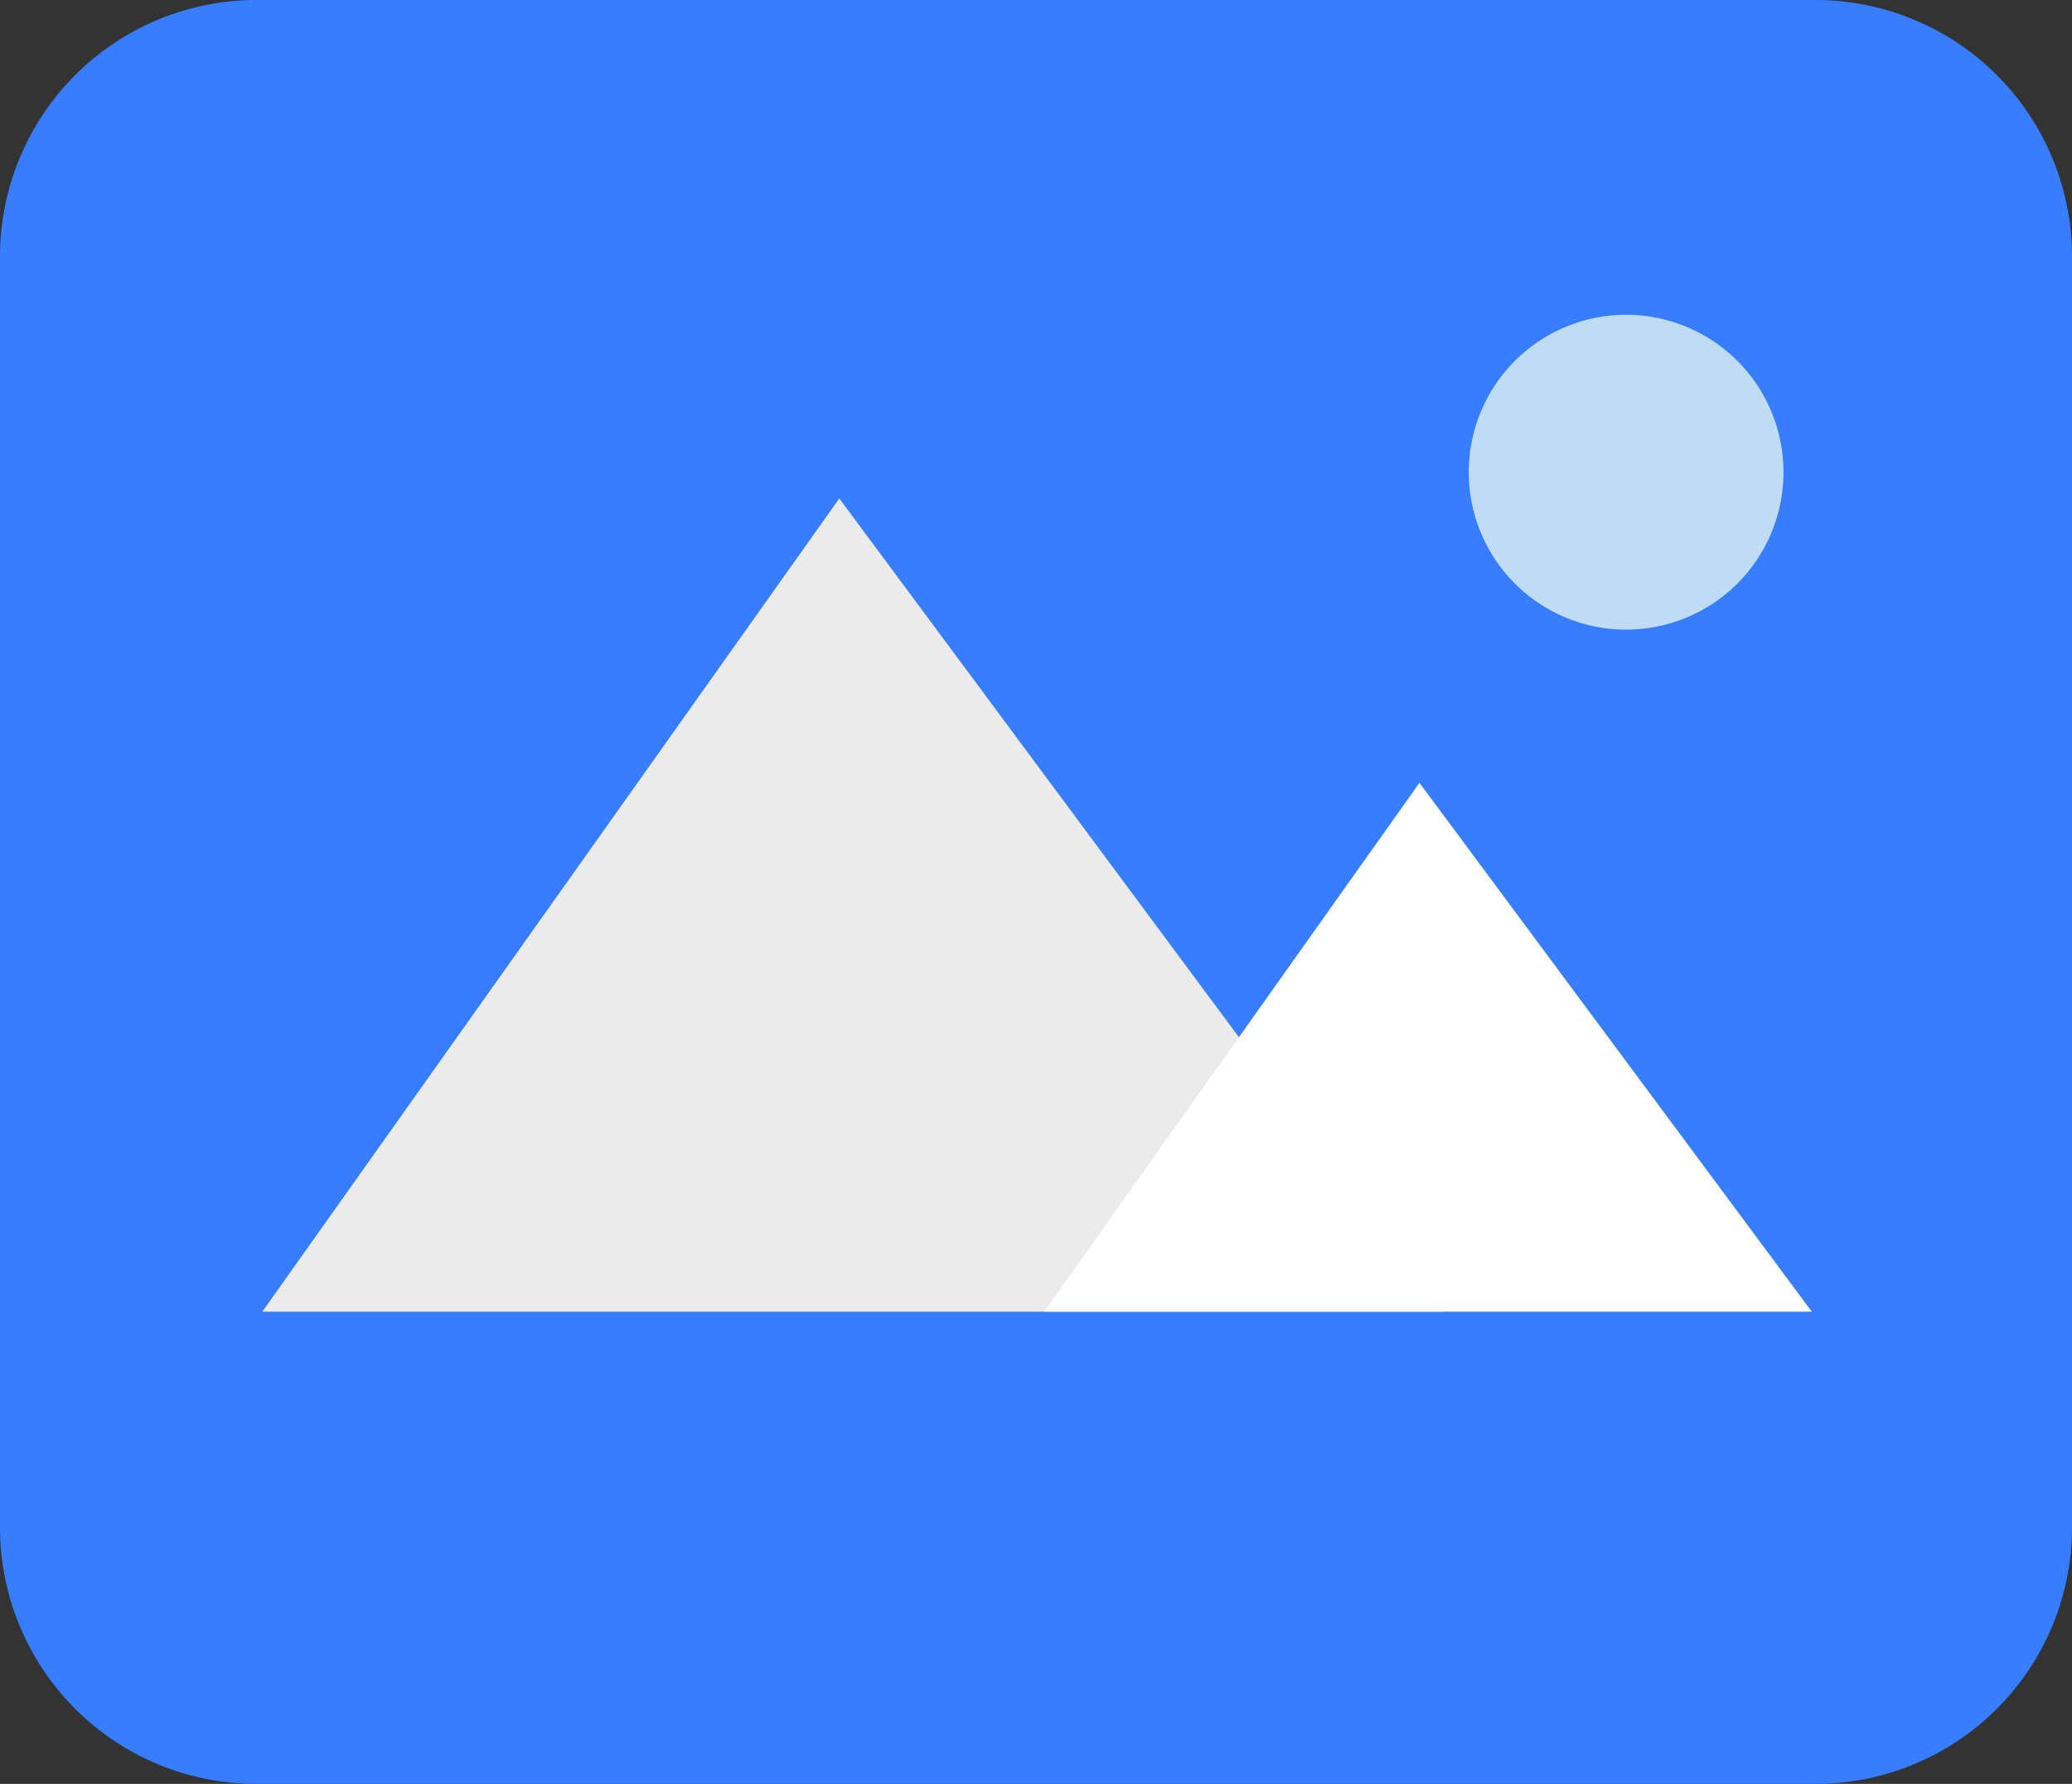
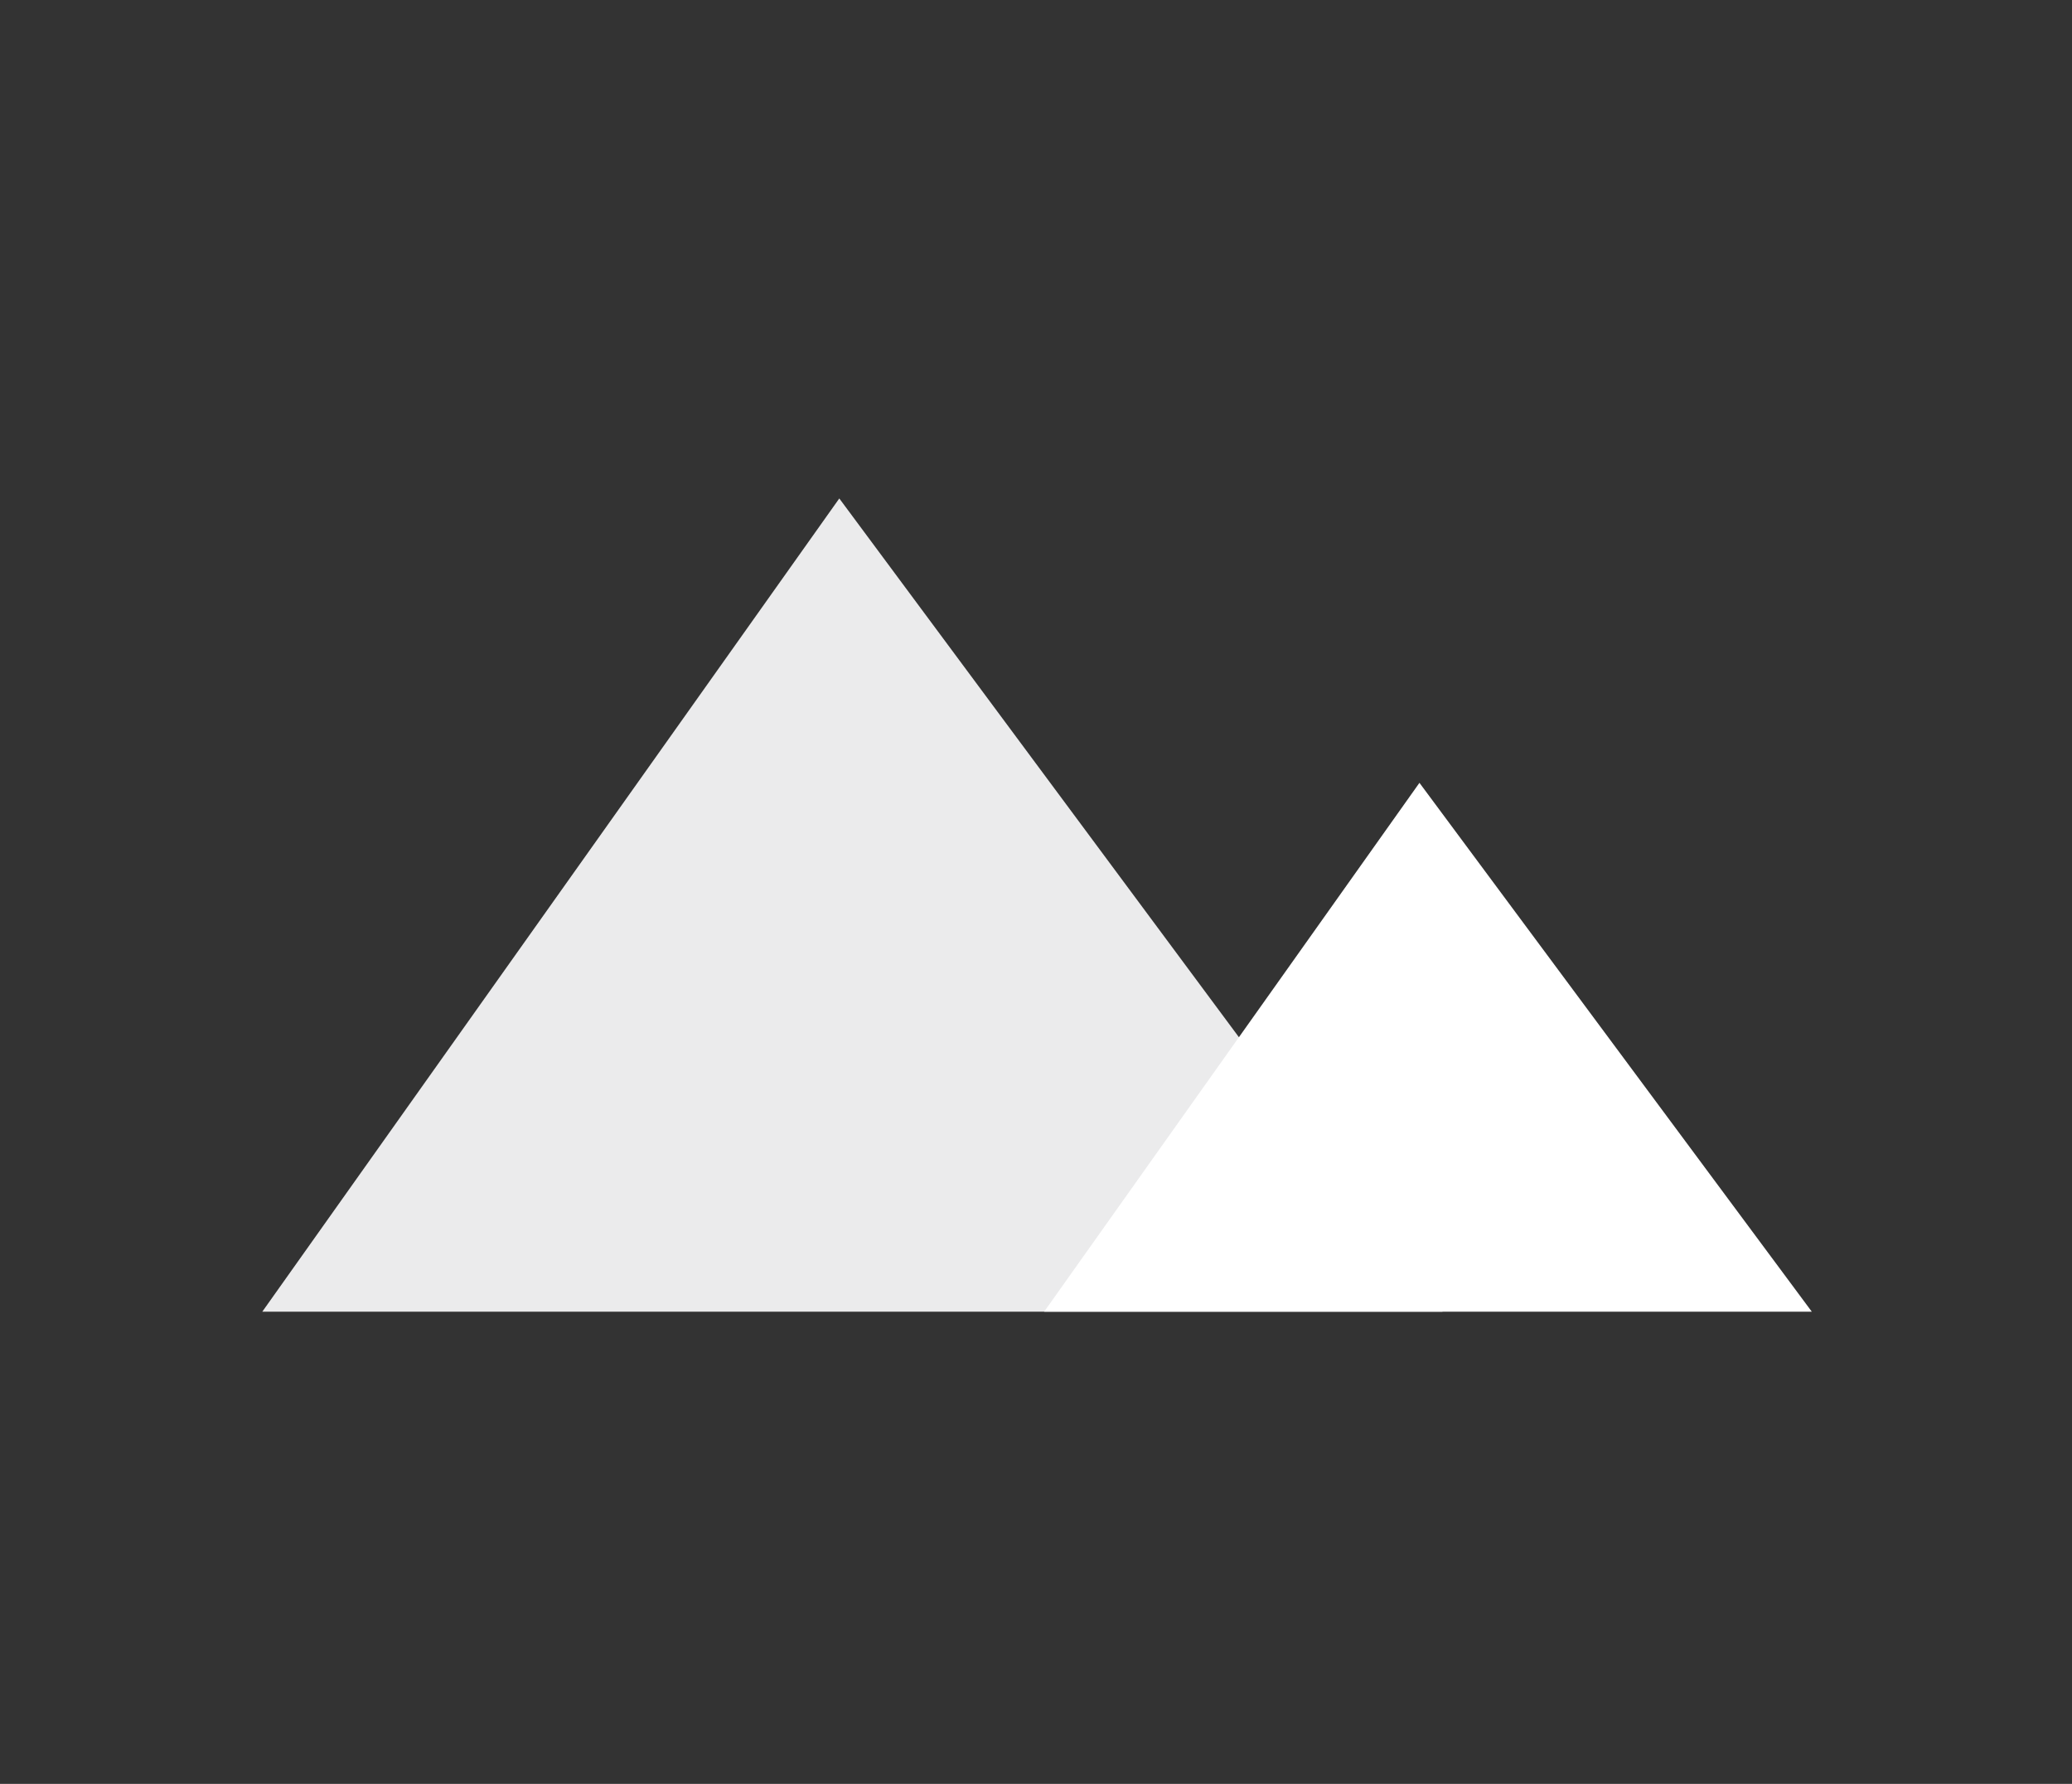
<svg xmlns="http://www.w3.org/2000/svg" id="image" viewBox="0 0 79 68">
  <rect x="0" y="0" width="79" height="68" fill="#333333" stroke="none" />
  <title>Untitled-1</title>
-   <path d="M69.37,68H9.93A9.78,9.78,0,0,1,.15,58.22V9.78A9.78,9.78,0,0,1,9.93,0H69.37a9.78,9.78,0,0,1,9.78,9.78V58.22A9.78,9.78,0,0,1,69.37,68" transform="translate(-0.15)" fill="#377dff" />
  <polygon points="55 50 10 50 32 19 55 50" fill="#ebebec" />
  <polygon points="69.08 50 39.81 50 54.12 29.84 69.08 50" fill="#fff" />
-   <path d="M68.15,18a6,6,0,1,1-6-6,6,6,0,0,1,6,6" transform="translate(-0.15)" fill="#bfdcf4" />
</svg>